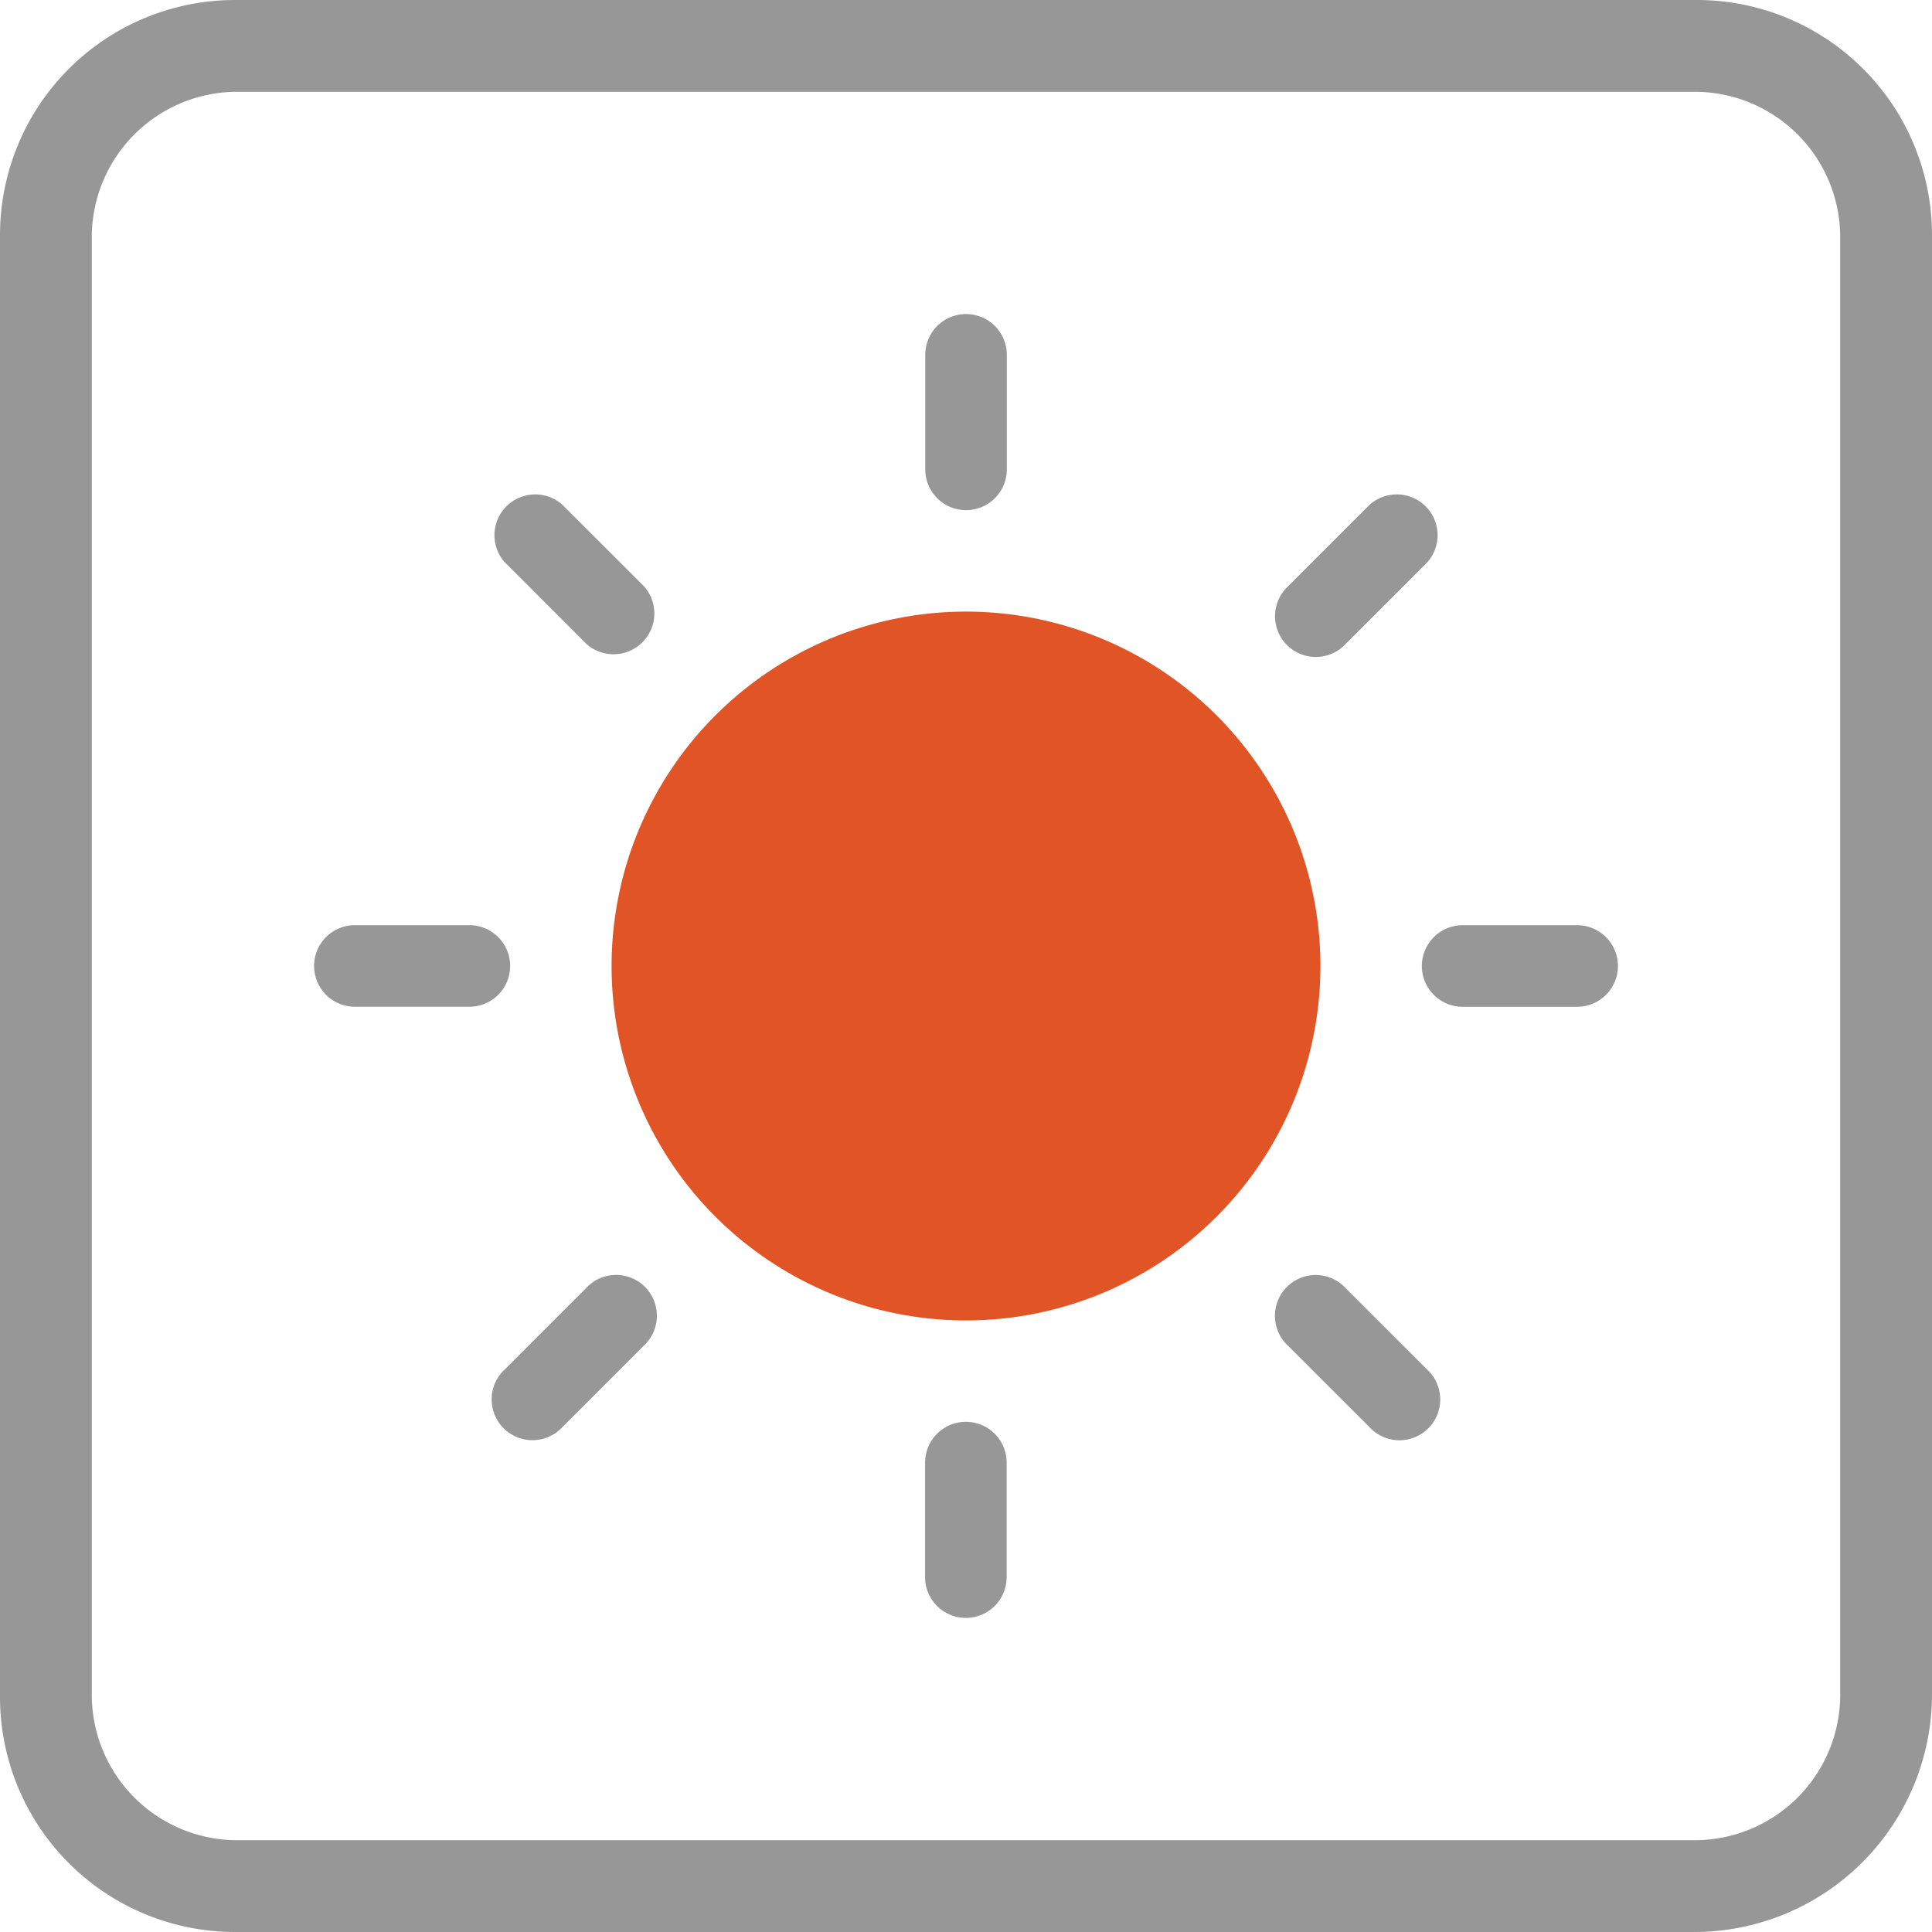
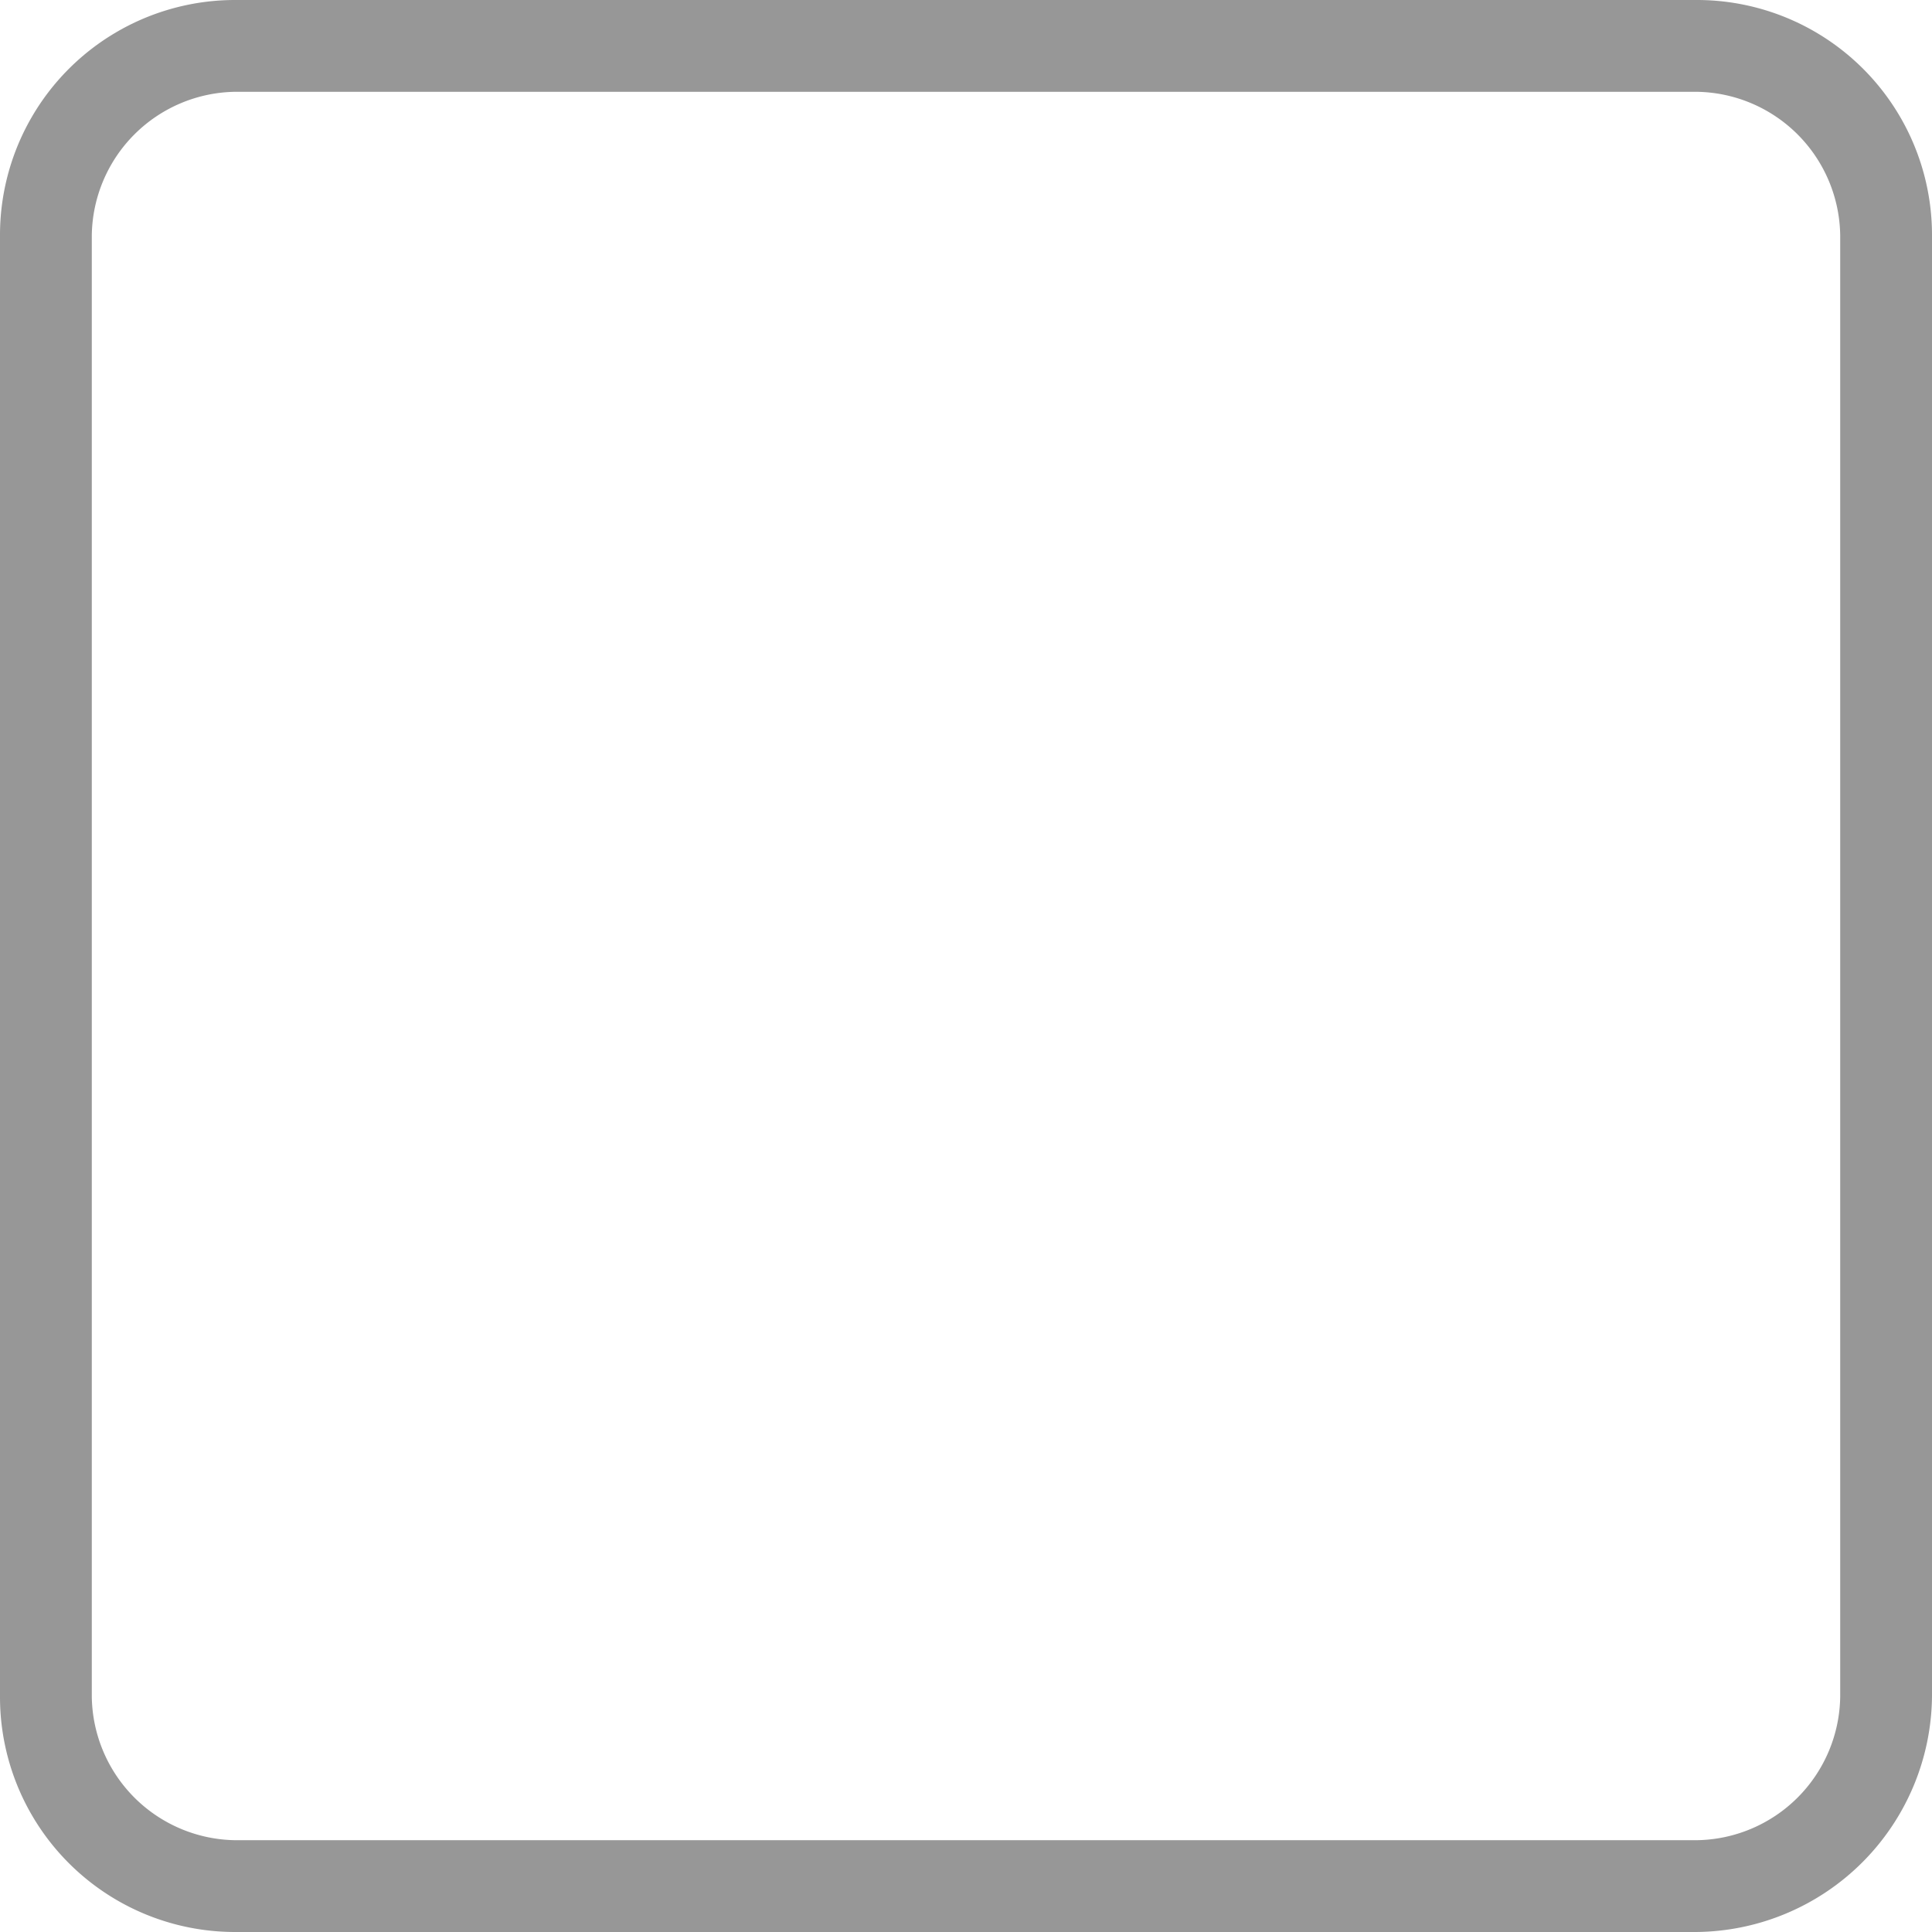
<svg xmlns="http://www.w3.org/2000/svg" id="icon-readable" width="90" height="90" viewBox="0 0 90 90">
  <defs>
    <clipPath id="clip-path">
      <rect id="Rectangle_295" data-name="Rectangle 295" width="90" height="90" fill="none" />
    </clipPath>
  </defs>
  <g id="Group_134" data-name="Group 134" clip-path="url(#clip-path)">
    <path id="Path_180" data-name="Path 180" d="M79,90H11A10.95,10.95,0,0,1,0,79V11A10.95,10.95,0,0,1,11,0H79A10.95,10.95,0,0,1,90,11V79A11.081,11.081,0,0,1,79,90M11,4.276A6.779,6.779,0,0,0,4.276,11V79A6.779,6.779,0,0,0,11,85.724H79A6.779,6.779,0,0,0,85.724,79V11A6.779,6.779,0,0,0,79,4.276Z" transform="translate(0 0)" fill="#979797" />
-     <path id="Path_181" data-name="Path 181" d="M56.344,16.08l-3.773,3.773a1.9,1.9,0,1,0,2.684,2.684l3.773-3.773a1.9,1.9,0,0,0-2.684-2.684m9.68,19.574a1.9,1.9,0,0,1,0,3.8H60.689a1.9,1.9,0,0,1,0-3.8Zm-7,20.688-3.773-3.771a1.9,1.9,0,1,0-2.684,2.684l3.773,3.771a1.9,1.9,0,1,0,2.684-2.684Zm-19.576,9.68a1.9,1.9,0,1,1-3.8,0V60.687a1.9,1.9,0,0,1,3.8,0Zm-20.686-7,3.771-3.771a1.9,1.9,0,1,0-2.684-2.684l-3.771,3.771a1.9,1.9,0,1,0,2.684,2.684ZM9.086,39.452a1.9,1.9,0,1,1,0-3.8h5.333a1.9,1.9,0,0,1,0,3.8Zm7-20.688,3.771,3.773a1.9,1.9,0,0,0,2.684-2.684L18.766,16.08a1.9,1.9,0,0,0-2.684,2.684m19.574-9.68a1.9,1.9,0,1,1,3.8,0v5.335a1.9,1.9,0,1,1-3.8,0Z" transform="translate(7.446 7.446)" fill="#979797" fill-rule="evenodd" />
-     <path id="Path_182" data-name="Path 182" d="M30.5,13.992A16.51,16.51,0,1,1,13.992,30.5,16.509,16.509,0,0,1,30.5,13.992" transform="translate(14.498 14.499)" fill="#e05426" fill-rule="evenodd" />
  </g>
</svg>